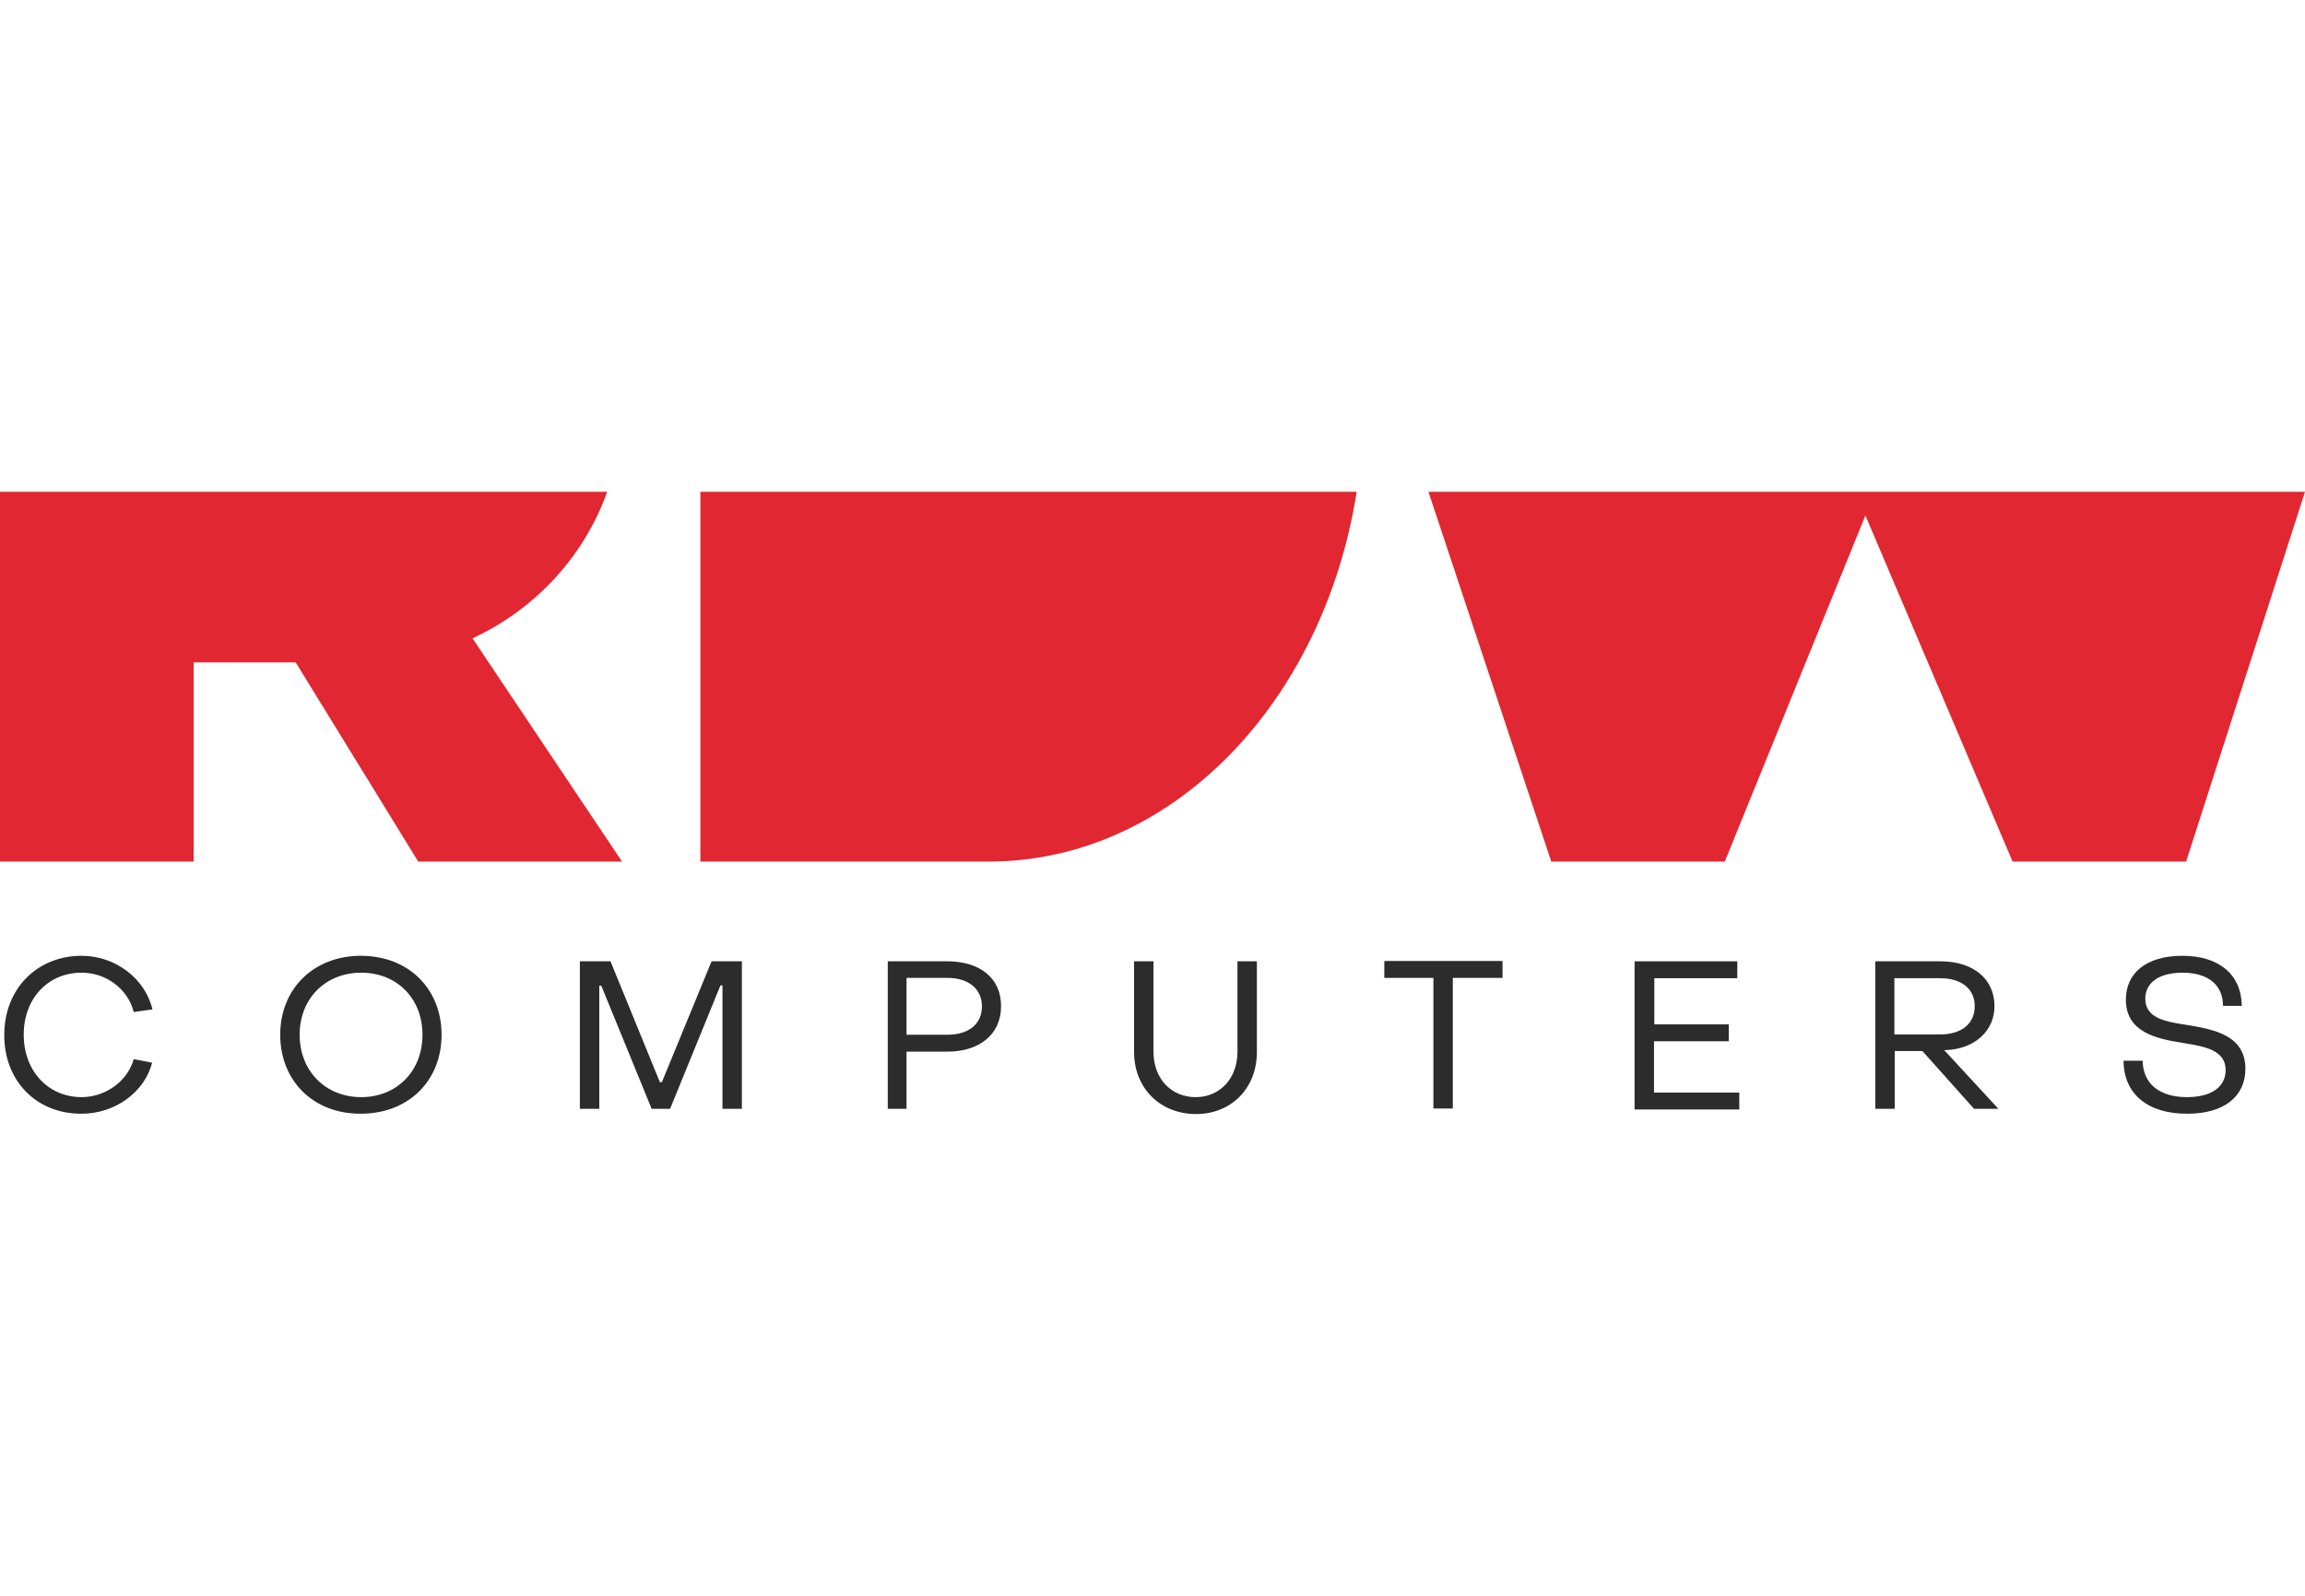
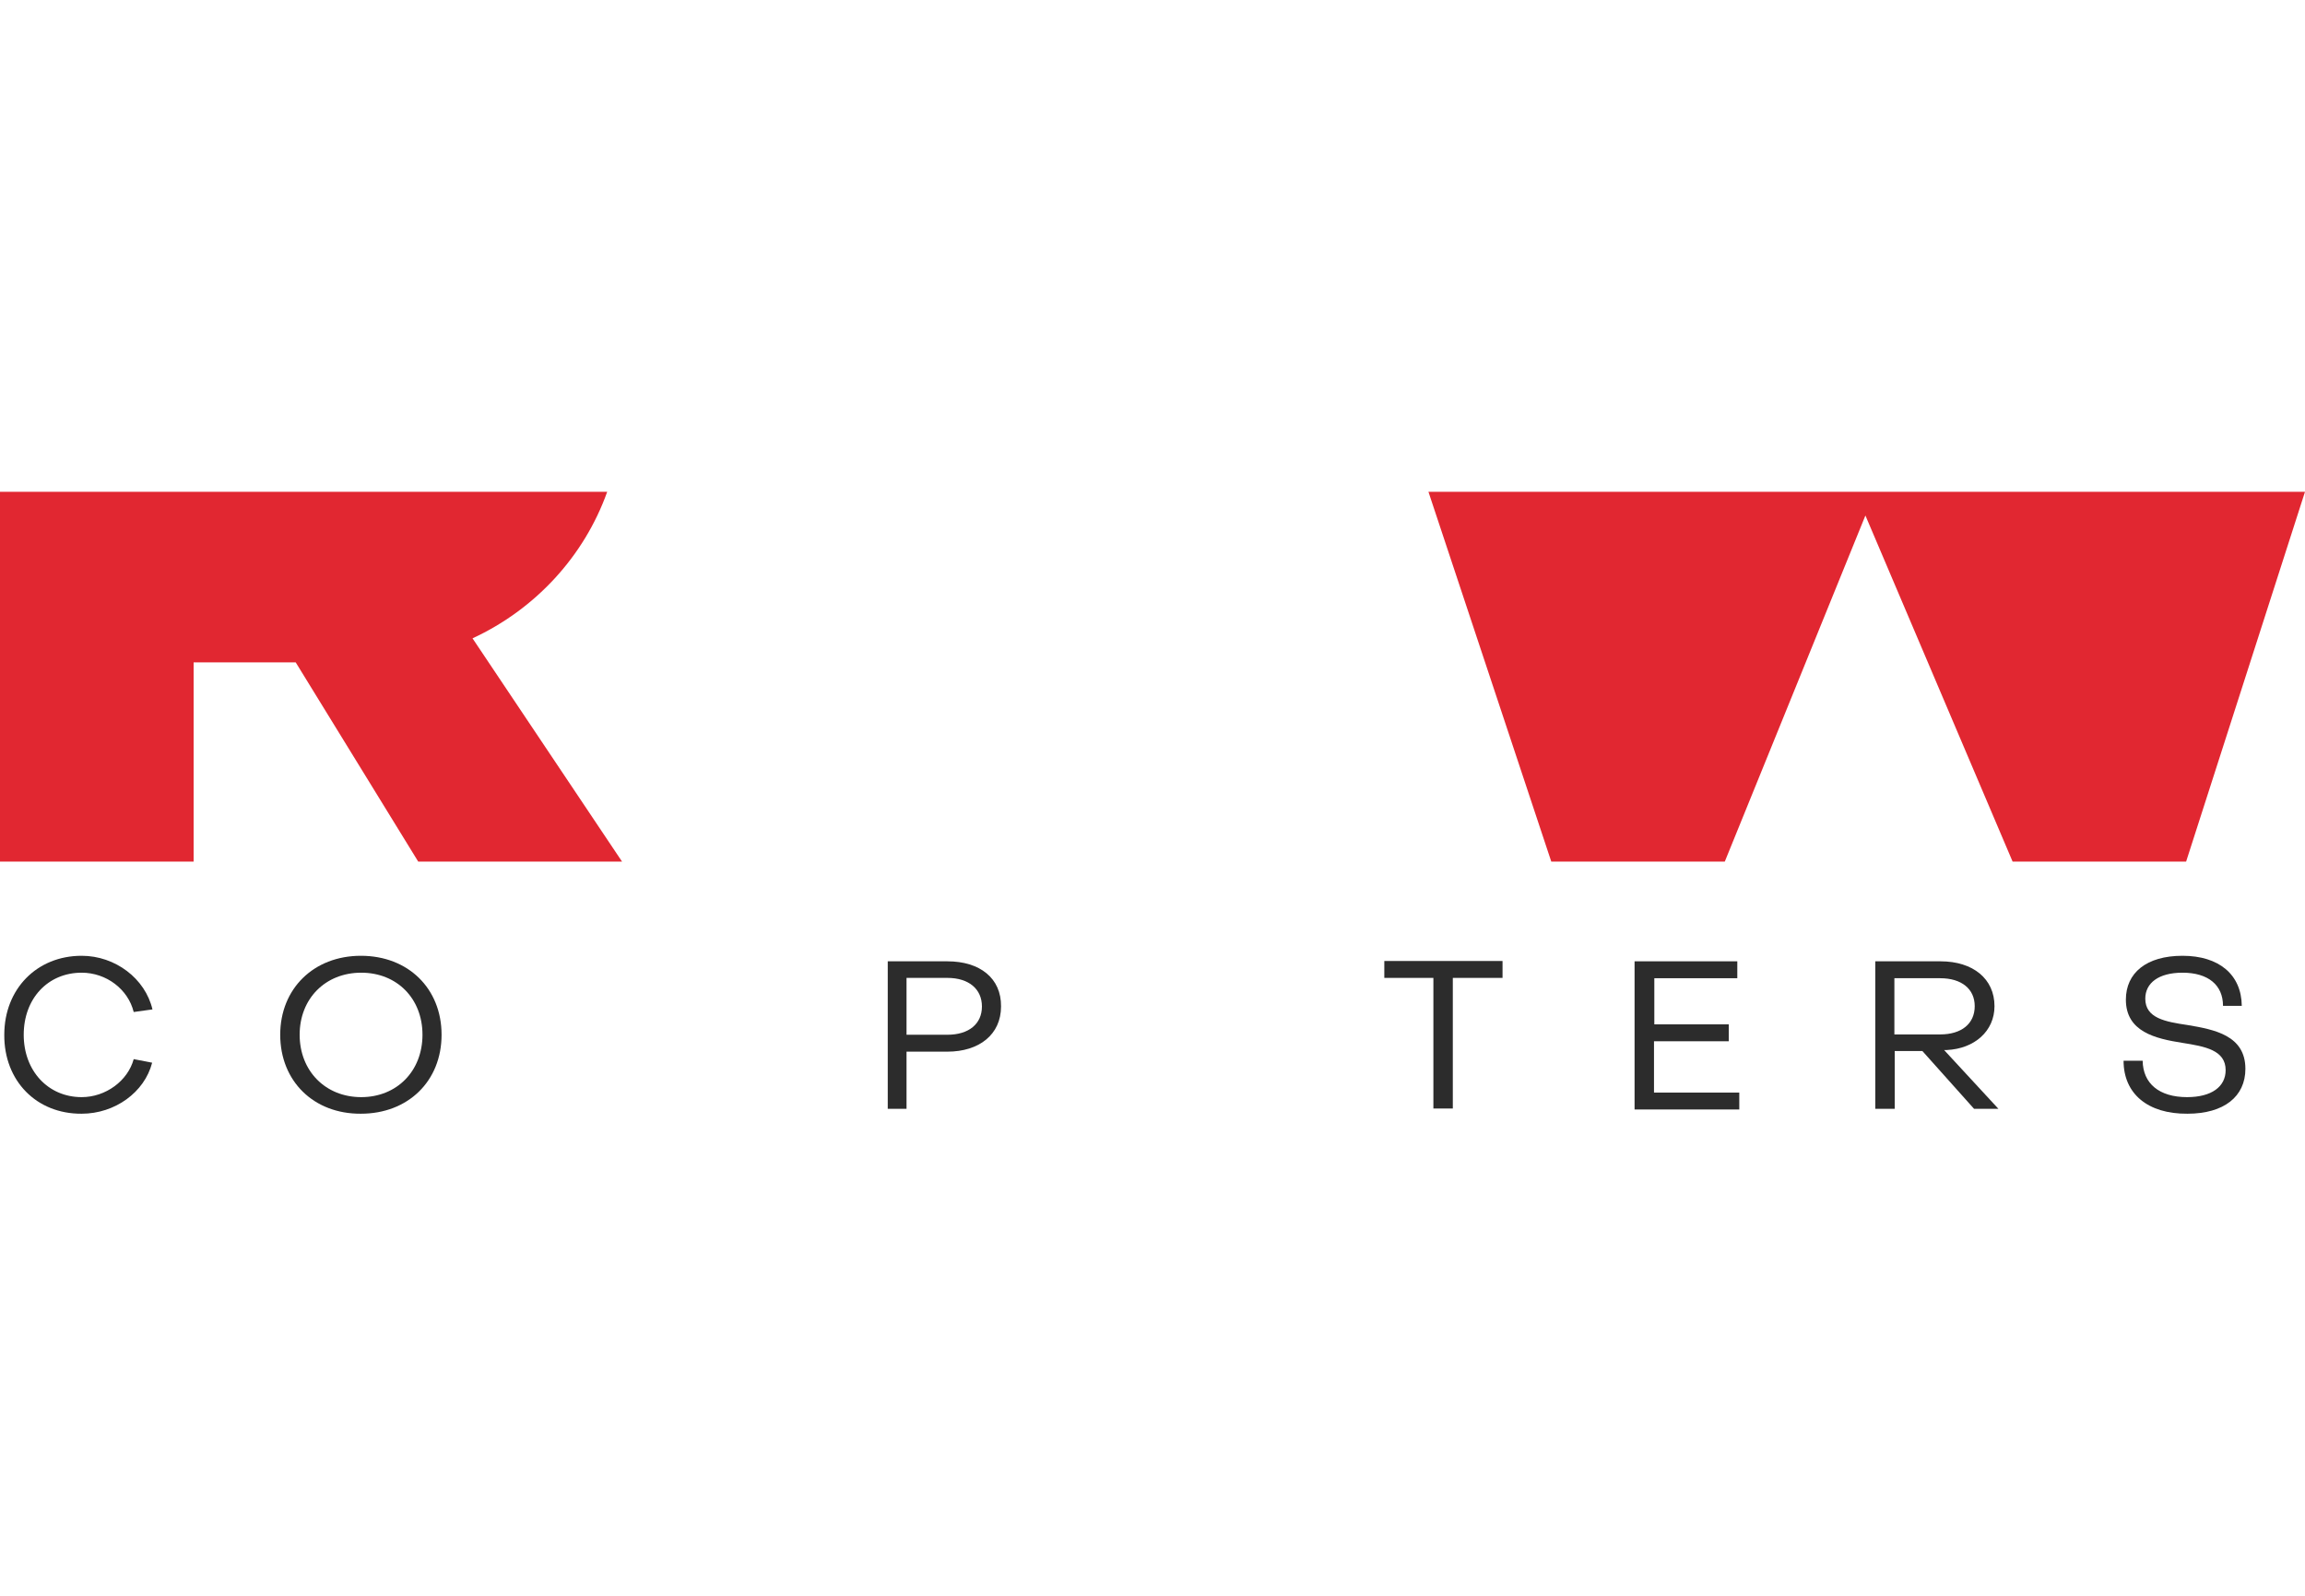
<svg xmlns="http://www.w3.org/2000/svg" width="156" height="108" viewBox="0 0 156 108" fill="none">
  <path d="M41.095 33.283H0V58.309H13.104V44.828H20.013L28.303 58.309H42.098L31.98 43.201C36.214 41.244 39.535 37.659 41.095 33.283Z" fill="#E12731" />
-   <path d="M47.402 33.283V58.309H66.924C79.293 58.309 89.588 47.533 91.817 33.283H47.402Z" fill="#E12731" />
  <path d="M96.675 33.283L104.988 58.309H116.733L126.249 34.888L136.21 58.309H147.955L156 33.283H96.675Z" fill="#E12731" />
  <path d="M0.29 70.03C0.29 66.93 2.497 64.686 5.527 64.686C7.801 64.686 9.829 66.226 10.319 68.315L9.049 68.491C8.67 66.951 7.199 65.83 5.527 65.83C3.232 65.83 1.605 67.589 1.605 70.03C1.605 72.471 3.254 74.252 5.527 74.252C7.154 74.252 8.647 73.153 9.049 71.68L10.297 71.921C9.784 73.923 7.778 75.374 5.527 75.374C2.474 75.396 0.268 73.153 0.29 70.03Z" fill="#2C2C2C" />
  <path d="M18.965 70.03C18.965 66.907 21.238 64.686 24.425 64.686C27.634 64.686 29.885 66.907 29.885 70.03C29.885 73.175 27.612 75.374 24.425 75.374C21.238 75.396 18.965 73.175 18.965 70.03ZM28.593 70.03C28.593 67.589 26.877 65.83 24.447 65.83C22.018 65.83 20.28 67.589 20.28 70.03C20.28 72.471 22.018 74.252 24.447 74.252C26.854 74.252 28.593 72.493 28.593 70.03Z" fill="#2C2C2C" />
-   <path d="M39.245 65.06H41.318L44.661 73.241H44.794L48.159 65.06H50.21V75.044H48.895V66.688H48.761L45.351 75.044H44.103L40.694 66.71H40.56V75.044H39.245V65.06Z" fill="#2C2C2C" />
  <path d="M60.082 65.06H64.116C66.322 65.06 67.771 66.204 67.749 68.117C67.749 70.008 66.278 71.174 64.116 71.174H61.353V75.044H60.082V65.06ZM64.116 70.03C65.587 70.03 66.456 69.283 66.456 68.117C66.456 66.952 65.587 66.182 64.116 66.182H61.353V70.03H64.116Z" fill="#2C2C2C" />
-   <path d="M76.752 71.196V65.06H78.067V71.196C78.067 72.977 79.248 74.253 80.919 74.253C82.569 74.253 83.75 72.977 83.75 71.196V65.06H85.065V71.196C85.065 73.637 83.349 75.396 80.942 75.396C78.513 75.396 76.752 73.637 76.752 71.196Z" fill="#2C2C2C" />
  <path d="M97.032 66.182H93.689V65.038H101.69V66.182H98.325V75.022H97.01V66.182H97.032Z" fill="#2C2C2C" />
  <path d="M110.626 65.06H117.579V66.204H111.963V69.327H117V70.47H111.941V73.945H117.713V75.088H110.626V65.06Z" fill="#2C2C2C" />
  <path d="M126.917 65.06H131.33C133.536 65.06 134.985 66.248 134.985 68.095C134.985 69.788 133.625 70.976 131.753 71.064H131.575L135.252 75.044H133.603L130.104 71.13H128.232V75.044H126.917V65.06ZM131.307 70.008C132.756 70.008 133.647 69.283 133.647 68.095C133.647 66.93 132.756 66.204 131.307 66.204H128.21V70.008H131.307Z" fill="#2C2C2C" />
  <path d="M143.721 71.79H145.013C145.035 73.329 146.127 74.252 148.022 74.252C149.671 74.252 150.629 73.549 150.629 72.427C150.629 71.064 149.225 70.822 147.71 70.58C145.882 70.294 143.877 69.832 143.877 67.655C143.877 65.852 145.258 64.686 147.71 64.686C150.183 64.686 151.699 65.962 151.721 68.073H150.451C150.451 66.666 149.448 65.83 147.71 65.83C146.083 65.83 145.191 66.534 145.191 67.589C145.191 68.909 146.551 69.151 148.044 69.371C149.871 69.678 151.966 70.074 151.966 72.339C151.966 74.209 150.518 75.374 148.044 75.374C145.347 75.396 143.721 74.011 143.721 71.79Z" fill="#2C2C2C" />
</svg>